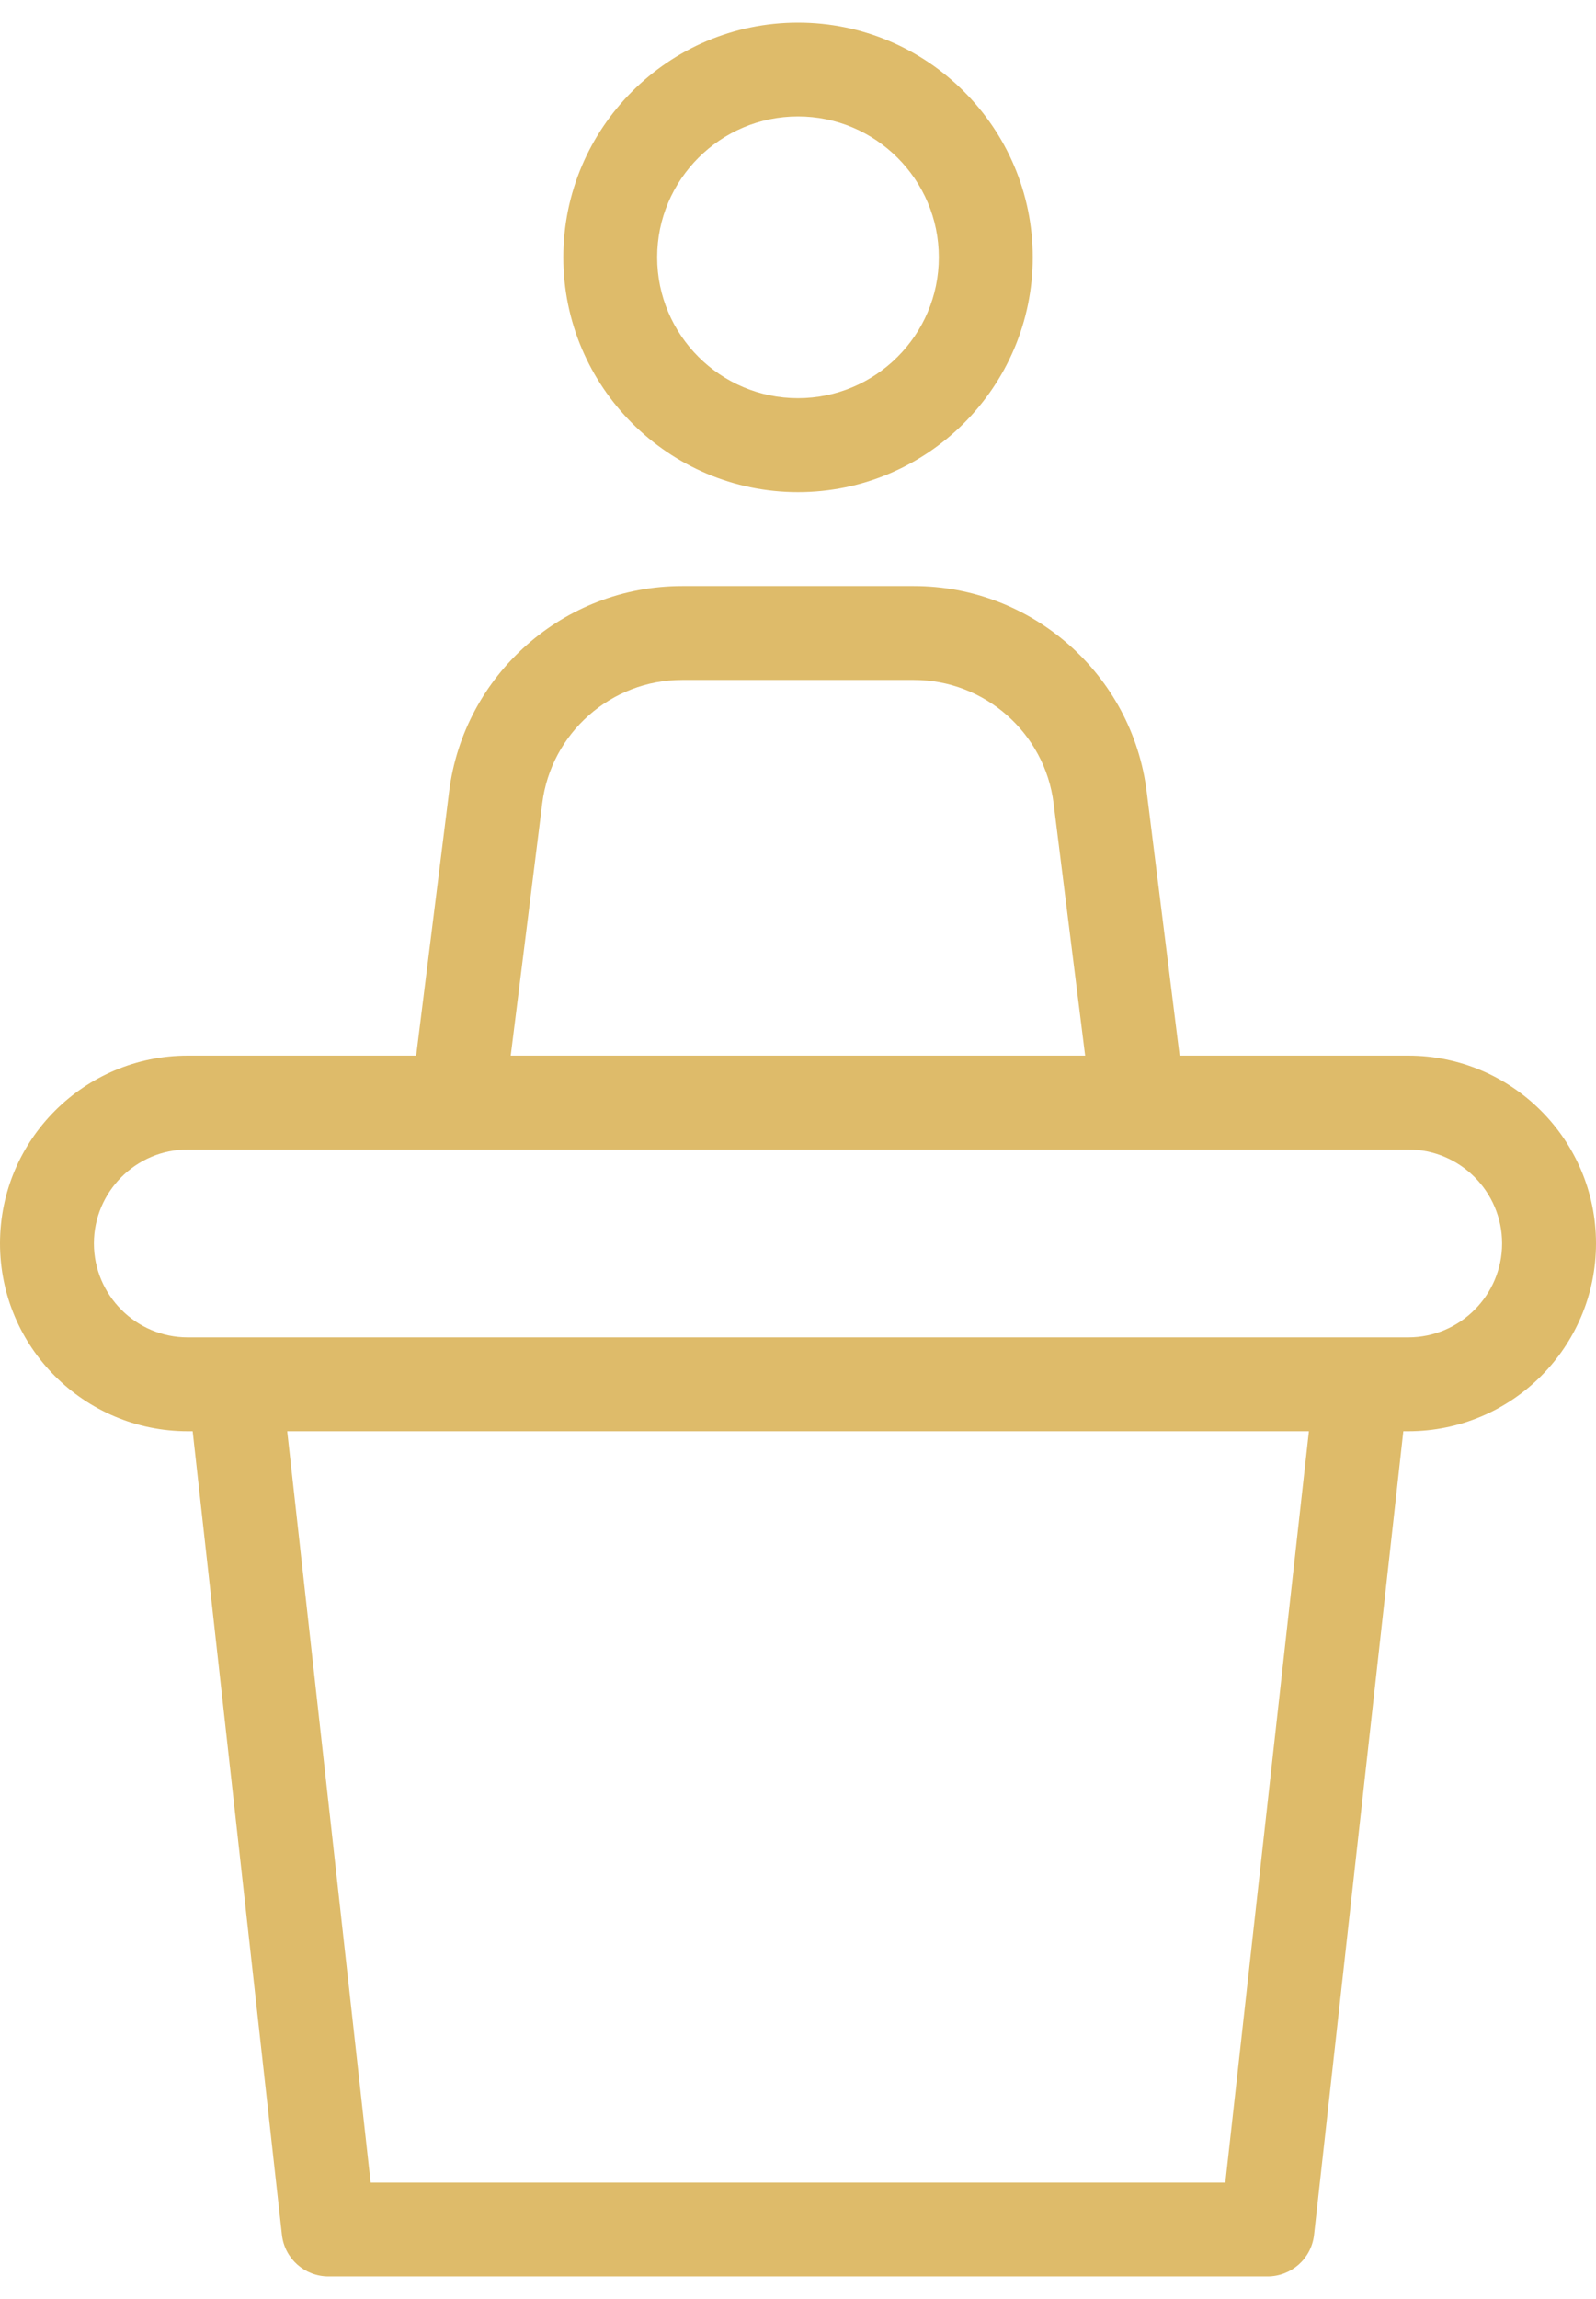
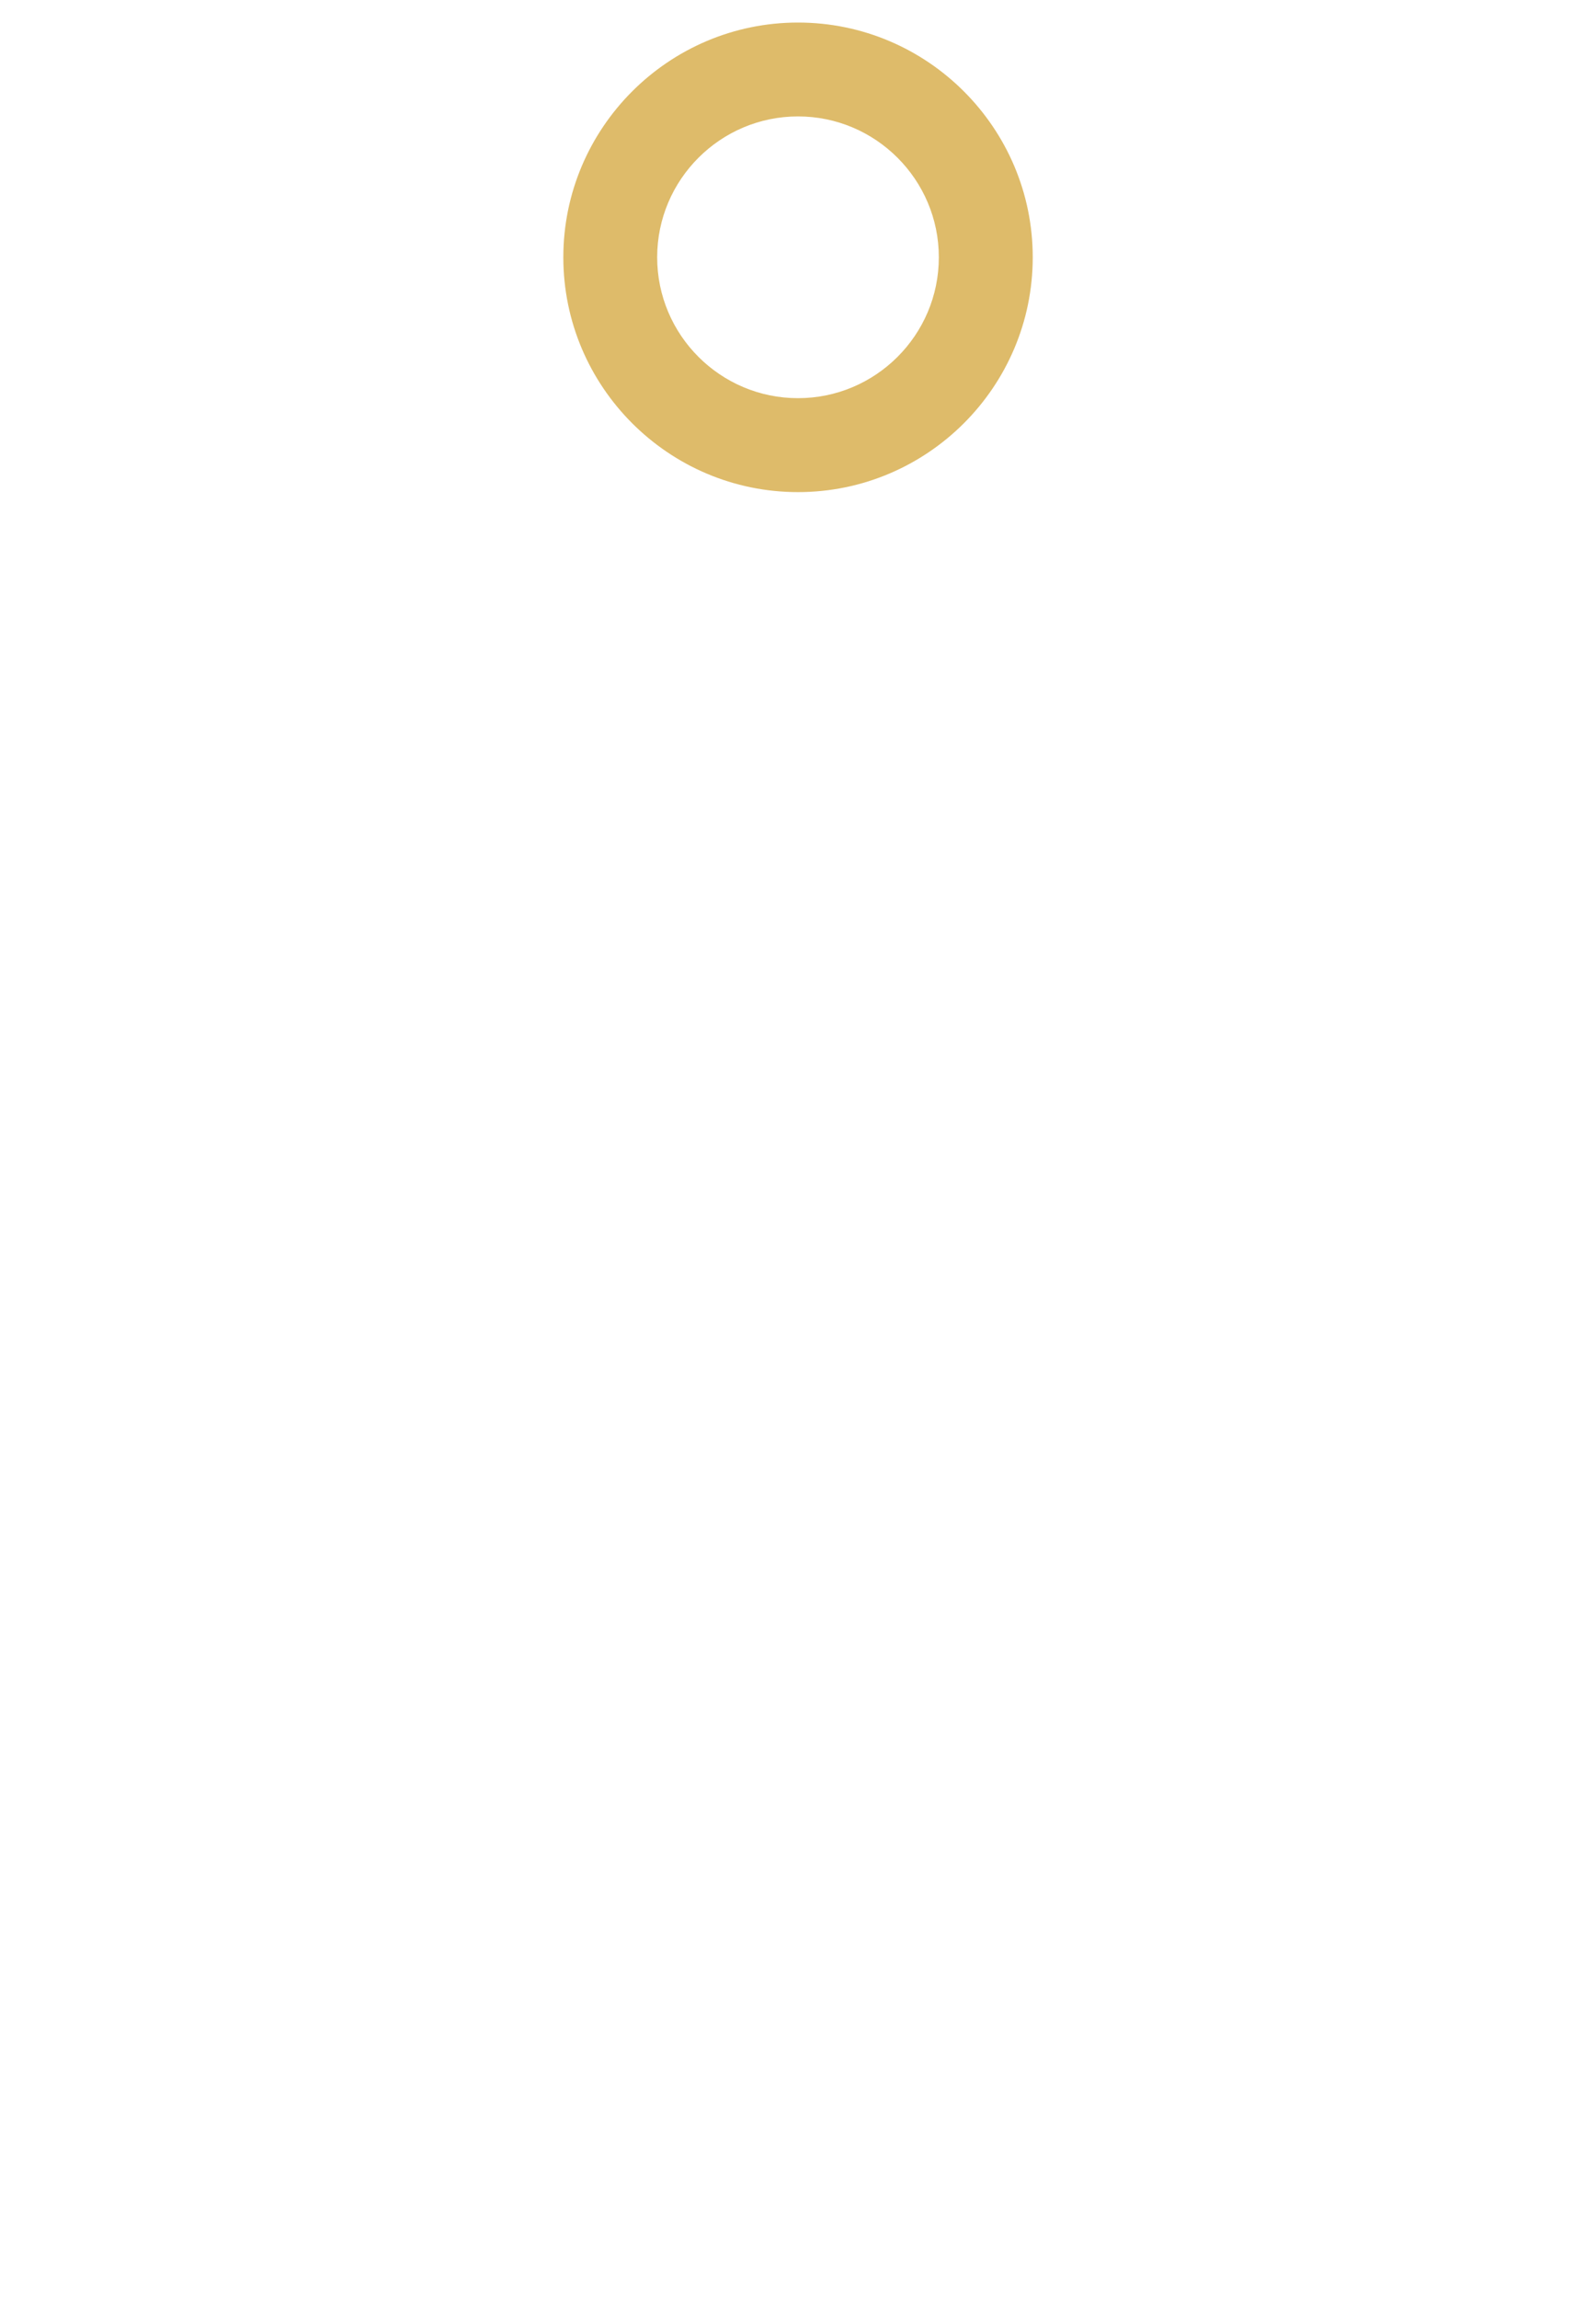
<svg xmlns="http://www.w3.org/2000/svg" width="25" height="36" viewBox="0 0 25 36" fill="none">
-   <path d="M22.059 16.53H18.478L17.962 12.397C17.734 10.561 16.165 9.177 14.315 9.177H10.684C8.834 9.177 7.265 10.561 7.035 12.397L6.519 16.53H2.941C1.319 16.53 0 17.849 0 19.471C0 21.093 1.319 22.412 2.941 22.412H3.018L4.416 34.993C4.457 35.367 4.772 35.647 5.147 35.647H19.853C20.228 35.647 20.543 35.367 20.584 34.993L21.982 22.412H22.059C23.681 22.412 25 21.093 25 19.471C25 17.849 23.681 16.53 22.059 16.53ZM8.494 12.58C8.632 11.478 9.574 10.647 10.684 10.647H14.315C15.425 10.647 16.366 11.478 16.504 12.58L16.998 16.53H8L8.494 12.58ZM19.194 34.177H5.806L4.499 22.412H20.503L19.194 34.177ZM22.059 20.942H2.941C2.131 20.942 1.471 20.281 1.471 19.471C1.471 18.661 2.131 18 2.941 18H22.059C22.869 18 23.529 18.661 23.529 19.471C23.529 20.281 22.869 20.942 22.059 20.942Z" fill="#DEBB6A" />
  <path d="M12.5 7.706C14.527 7.706 16.177 6.056 16.177 4.029C16.177 2.003 14.527 0.353 12.5 0.353C10.474 0.353 8.824 2.003 8.824 4.029C8.824 6.056 10.474 7.706 12.5 7.706ZM12.5 1.823C13.716 1.823 14.706 2.813 14.706 4.029C14.706 5.246 13.716 6.235 12.5 6.235C11.284 6.235 10.294 5.246 10.294 4.029C10.294 2.813 11.284 1.823 12.5 1.823Z" fill="#DEBB6A" />
</svg>